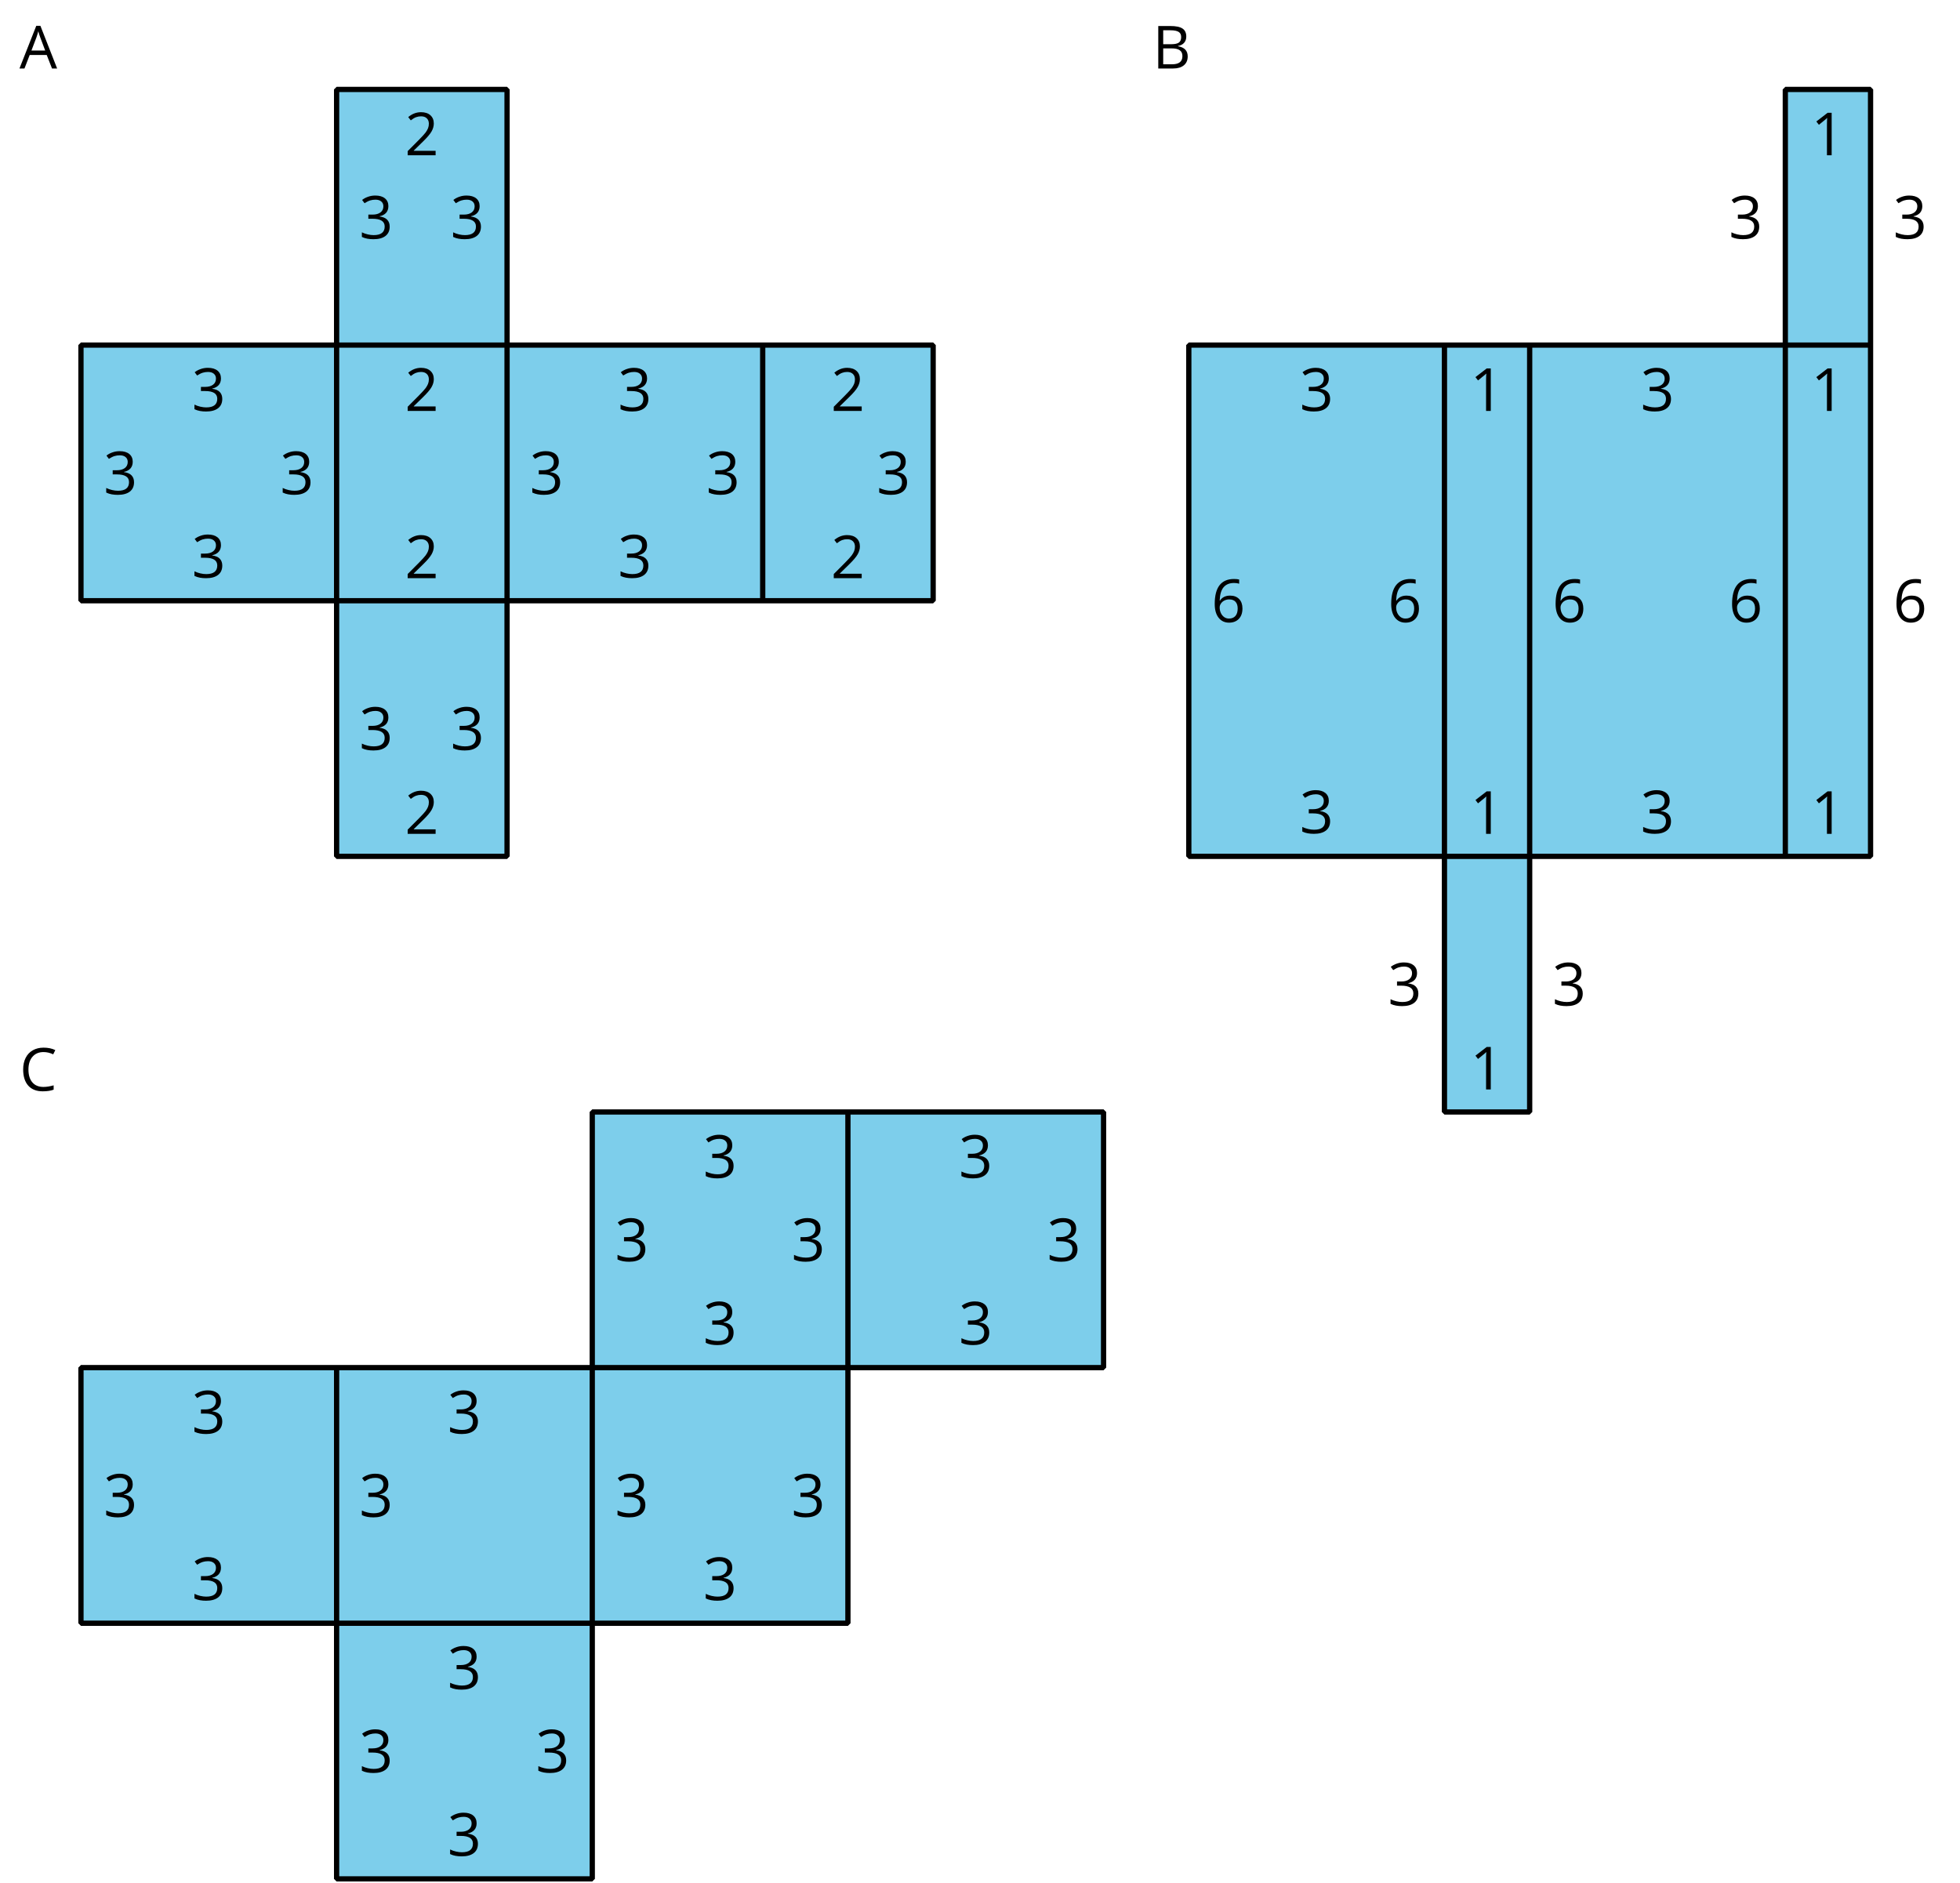
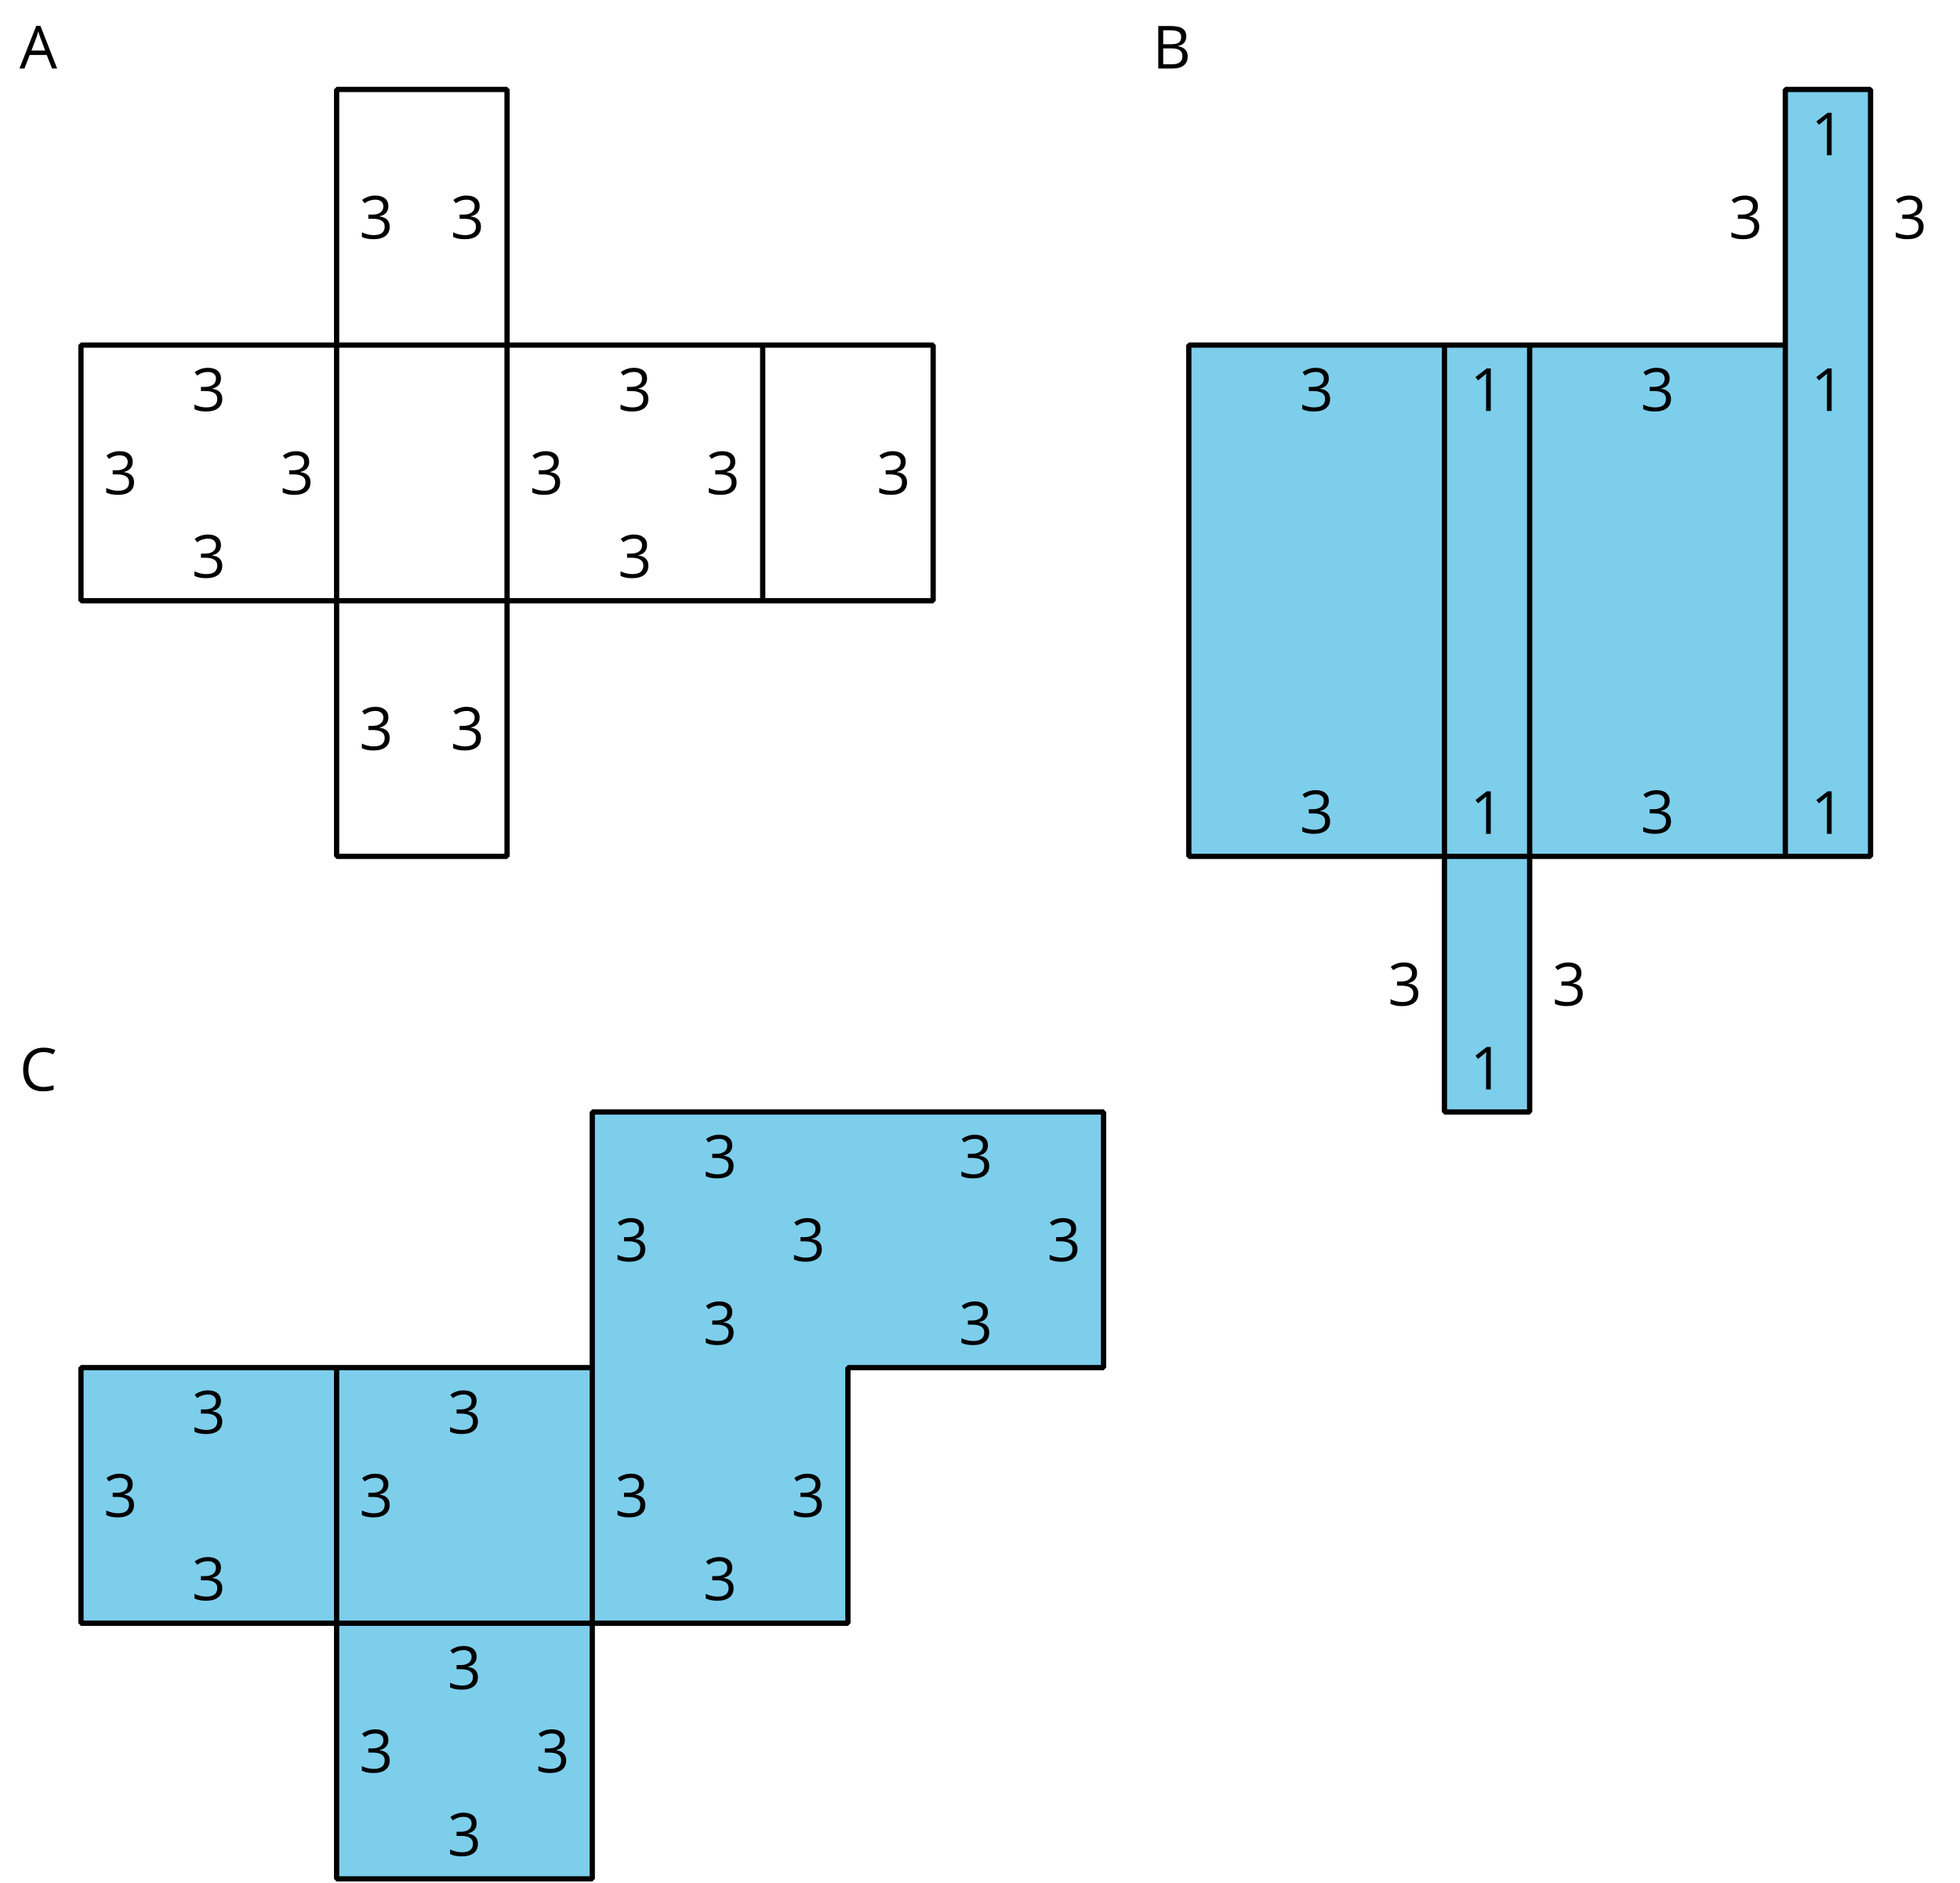
<svg xmlns="http://www.w3.org/2000/svg" xmlns:xlink="http://www.w3.org/1999/xlink" height="358.03pt" version="1.1" viewBox="-72 -72 372.61 358.03" width="372.61pt">
  <defs>
    <clipPath id="clip1">
-       <path d="M-72 286.031V-72.004H300.613V286.031ZM300.613 -72.004" />
+       <path d="M-72 286.031V-72.004H300.613V286.031M300.613 -72.004" />
    </clipPath>
    <path d="M3.95 0V-8.077H3.177L1.039 -6.425L1.525 -5.796C2.304 -6.431 2.746 -6.79 2.84 -6.873S3.022 -7.039 3.099 -7.116C3.072 -6.691 3.055 -6.238 3.055 -5.757V0H3.95Z" id="g1-17" />
-     <path d="M5.862 0V-0.851H1.707V-0.895L3.475 -2.624C4.265 -3.392 4.801 -4.022 5.088 -4.525S5.519 -5.53 5.519 -6.044C5.519 -6.702 5.304 -7.221 4.873 -7.613C4.442 -8 3.845 -8.193 3.088 -8.193C2.21 -8.193 1.403 -7.884 0.657 -7.265L1.144 -6.641C1.514 -6.934 1.845 -7.133 2.144 -7.243C2.448 -7.354 2.762 -7.409 3.099 -7.409C3.564 -7.409 3.928 -7.282 4.188 -7.028C4.448 -6.779 4.58 -6.436 4.58 -6.006C4.58 -5.702 4.53 -5.414 4.425 -5.149S4.166 -4.613 3.961 -4.332S3.326 -3.586 2.68 -2.928L0.552 -0.79V0H5.862Z" id="g1-18" />
    <path d="M5.558 -6.177C5.558 -6.801 5.343 -7.293 4.906 -7.657C4.47 -8.011 3.862 -8.193 3.077 -8.193C2.597 -8.193 2.144 -8.122 1.713 -7.967C1.276 -7.823 0.895 -7.613 0.564 -7.354L1.028 -6.735C1.431 -6.994 1.785 -7.171 2.099 -7.265S2.746 -7.409 3.099 -7.409C3.564 -7.409 3.934 -7.298 4.199 -7.072C4.475 -6.845 4.608 -6.536 4.608 -6.144C4.608 -5.652 4.425 -5.265 4.055 -4.983C3.685 -4.707 3.188 -4.569 2.558 -4.569H1.751V-3.779H2.547C4.088 -3.779 4.856 -3.287 4.856 -2.309C4.856 -1.215 4.16 -0.669 2.762 -0.669C2.409 -0.669 2.033 -0.713 1.635 -0.807C1.243 -0.895 0.867 -1.028 0.519 -1.199V-0.326C0.856 -0.166 1.199 -0.05 1.558 0.011C1.912 0.077 2.304 0.11 2.729 0.11C3.713 0.11 4.47 -0.099 5.006 -0.508C5.541 -0.923 5.807 -1.519 5.807 -2.287C5.807 -2.823 5.652 -3.26 5.337 -3.591S4.541 -4.127 3.895 -4.21V-4.254C4.425 -4.365 4.834 -4.586 5.127 -4.912C5.414 -5.238 5.558 -5.663 5.558 -6.177Z" id="g1-19" />
-     <path d="M0.646 -3.453C0.646 -2.332 0.89 -1.459 1.381 -0.829C1.873 -0.204 2.536 0.11 3.37 0.11C4.149 0.11 4.773 -0.133 5.227 -0.608C5.691 -1.094 5.917 -1.751 5.917 -2.591C5.917 -3.343 5.707 -3.939 5.293 -4.376C4.873 -4.812 4.298 -5.033 3.575 -5.033C2.696 -5.033 2.055 -4.718 1.652 -4.083H1.586C1.63 -5.238 1.878 -6.088 2.337 -6.63C2.796 -7.166 3.453 -7.436 4.32 -7.436C4.685 -7.436 5.011 -7.392 5.293 -7.298V-8.088C5.055 -8.16 4.724 -8.193 4.309 -8.193C3.099 -8.193 2.188 -7.801 1.569 -7.017C0.956 -6.227 0.646 -5.039 0.646 -3.453ZM3.359 -0.669C3.011 -0.669 2.702 -0.762 2.431 -0.956C2.166 -1.149 1.956 -1.409 1.807 -1.735S1.586 -2.414 1.586 -2.796C1.586 -3.055 1.669 -3.304 1.834 -3.541C1.994 -3.779 2.215 -3.967 2.492 -4.105S3.072 -4.309 3.403 -4.309C3.939 -4.309 4.337 -4.155 4.608 -3.851S5.011 -3.127 5.011 -2.591C5.011 -1.967 4.867 -1.492 4.575 -1.16C4.287 -0.834 3.884 -0.669 3.359 -0.669Z" id="g1-22" />
    <path d="M6.188 0H7.16L3.983 -8.111H3.193L0 0H0.95L1.945 -2.569H5.182L6.188 0ZM4.89 -3.414H2.276L3.227 -5.917C3.376 -6.343 3.492 -6.729 3.575 -7.083C3.702 -6.624 3.829 -6.232 3.95 -5.917L4.89 -3.414Z" id="g1-33" />
    <path d="M1.111 -8.077V0H3.928C4.807 0 5.486 -0.204 5.978 -0.608C6.464 -1.011 6.707 -1.575 6.707 -2.298C6.707 -3.376 6.094 -4.022 4.867 -4.232V-4.287C5.381 -4.381 5.768 -4.58 6.033 -4.895C6.304 -5.204 6.436 -5.597 6.436 -6.077C6.436 -6.768 6.199 -7.276 5.718 -7.597S4.464 -8.077 3.392 -8.077H1.111ZM2.05 -4.619V-7.265H3.431C4.138 -7.265 4.652 -7.166 4.978 -6.961C5.304 -6.762 5.464 -6.436 5.464 -5.983C5.464 -5.492 5.32 -5.138 5.028 -4.928C4.735 -4.724 4.26 -4.619 3.597 -4.619H2.05ZM2.05 -3.823H3.657C4.348 -3.823 4.862 -3.707 5.193 -3.47C5.536 -3.232 5.702 -2.867 5.702 -2.365C5.702 -1.829 5.536 -1.431 5.204 -1.182C4.878 -0.928 4.387 -0.801 3.735 -0.801H2.05V-3.823Z" id="g1-34" />
    <path d="M4.569 -7.354C5.182 -7.354 5.79 -7.21 6.403 -6.923L6.801 -7.729C6.166 -8.039 5.425 -8.193 4.58 -8.193C3.785 -8.193 3.094 -8.022 2.508 -7.685C1.917 -7.348 1.47 -6.862 1.16 -6.238C0.845 -5.613 0.691 -4.884 0.691 -4.05C0.691 -2.718 1.017 -1.696 1.657 -0.972C2.304 -0.249 3.227 0.11 4.414 0.11C5.238 0.11 5.928 0.006 6.486 -0.204V-1.028C5.762 -0.823 5.122 -0.724 4.558 -0.724C3.641 -0.724 2.934 -1.011 2.442 -1.591C1.945 -2.166 1.696 -2.983 1.696 -4.039C1.696 -5.066 1.956 -5.878 2.464 -6.464C2.983 -7.061 3.68 -7.354 4.569 -7.354Z" id="g1-35" />
  </defs>
  <g id="page1">
    <path clip-path="url(#clip1)" d="M-8.008 285.219H40.594V236.617H89.195V188.016H137.796V139.414H89.195H40.594V188.016H-8.008H-56.609V236.617H-8.008V285.219H40.594Z" fill="#7dceeb" />
    <path clip-path="url(#clip1)" d="M-8.008 285.219H40.594V236.617H89.195V188.016H137.796V139.414H89.195H40.594V188.016H-8.008H-56.609V236.617H-8.008V285.219H40.594Z" fill="none" stroke="#000000" stroke-linejoin="bevel" stroke-miterlimit="10.037" stroke-width="1" />
    <g transform="matrix(1 0 0 1 69.66 -4.391)">
      <use x="-56.61" xlink:href="#g1-19" y="285.22" />
    </g>
    <g transform="matrix(1 0 0 1 86.435 -20.238)">
      <use x="-56.61" xlink:href="#g1-19" y="285.22" />
    </g>
    <g transform="matrix(1 0 0 1 118.262 -52.993)">
      <use x="-56.61" xlink:href="#g1-19" y="285.22" />
    </g>
    <g transform="matrix(1 0 0 1 135.037 -68.84)">
      <use x="-56.61" xlink:href="#g1-19" y="285.22" />
    </g>
    <g transform="matrix(1 0 0 1 166.865 -101.595)">
      <use x="-56.61" xlink:href="#g1-19" y="285.22" />
    </g>
    <g transform="matrix(1 0 0 1 183.639 -117.442)">
      <use x="-56.61" xlink:href="#g1-19" y="285.22" />
    </g>
    <g transform="matrix(1 0 0 1 166.865 -133.288)">
      <use x="-56.61" xlink:href="#g1-19" y="285.22" />
    </g>
    <g transform="matrix(1 0 0 1 118.262 -133.288)">
      <use x="-56.61" xlink:href="#g1-19" y="285.22" />
    </g>
    <g transform="matrix(1 0 0 1 101.487 -117.442)">
      <use x="-56.61" xlink:href="#g1-19" y="285.22" />
    </g>
    <g transform="matrix(1 0 0 1 69.66 -84.686)">
      <use x="-56.61" xlink:href="#g1-19" y="285.22" />
    </g>
    <g transform="matrix(1 0 0 1 21.058 -84.686)">
      <use x="-56.61" xlink:href="#g1-19" y="285.22" />
    </g>
    <g transform="matrix(1 0 0 1 4.284 -68.84)">
      <use x="-56.61" xlink:href="#g1-19" y="285.22" />
    </g>
    <g transform="matrix(1 0 0 1 21.058 -52.993)">
      <use x="-56.61" xlink:href="#g1-19" y="285.22" />
    </g>
    <g transform="matrix(1 0 0 1 52.886 -20.238)">
      <use x="-56.61" xlink:href="#g1-19" y="285.22" />
    </g>
    <path clip-path="url(#clip1)" d="M-8.008 236.617H40.594V188.016" fill="none" stroke="#000000" stroke-linejoin="bevel" stroke-miterlimit="10.037" stroke-width="1" />
    <g transform="matrix(1 0 0 1 69.66 -36.084)">
      <use x="-56.61" xlink:href="#g1-19" y="285.22" />
    </g>
    <g transform="matrix(1 0 0 1 101.487 -68.84)">
      <use x="-56.61" xlink:href="#g1-19" y="285.22" />
    </g>
-     <path clip-path="url(#clip1)" d="M40.594 188.016H89.195V139.414" fill="none" stroke="#000000" stroke-linejoin="bevel" stroke-miterlimit="10.037" stroke-width="1" />
    <g transform="matrix(1 0 0 1 118.262 -101.595)">
      <use x="-56.61" xlink:href="#g1-19" y="285.22" />
    </g>
    <g transform="matrix(1 0 0 1 135.037 -117.442)">
      <use x="-56.61" xlink:href="#g1-19" y="285.22" />
    </g>
    <path clip-path="url(#clip1)" d="M-8.008 236.617V188.016" fill="none" stroke="#000000" stroke-linejoin="bevel" stroke-miterlimit="10.037" stroke-width="1" />
    <g transform="matrix(1 0 0 1 52.886 -68.84)">
      <use x="-56.61" xlink:href="#g1-19" y="285.22" />
    </g>
    <g transform="matrix(1 0 0 1 -11.678 -149.843)">
      <use x="-56.61" xlink:href="#g1-35" y="285.22" />
    </g>
-     <path clip-path="url(#clip1)" d="M-8.008 90.812H24.395V42.211H72.996H105.398V-6.391H72.996H24.395V-54.992H-8.008V-6.391H-56.609V42.211H-8.008V90.812H24.395Z" fill="#7dceeb" />
    <path clip-path="url(#clip1)" d="M-8.008 90.812H24.395V42.211H72.996H105.398V-6.391H72.996H24.395V-54.992H-8.008V-6.391H-56.609V42.211H-8.008V90.812H24.395Z" fill="none" stroke="#000000" stroke-linejoin="bevel" stroke-miterlimit="10.037" stroke-width="1" />
    <g transform="matrix(1 0 0 1 61.56 -198.691)">
      <use x="-56.61" xlink:href="#g1-18" y="285.22" />
    </g>
    <g transform="matrix(1 0 0 1 70.234 -214.646)">
      <use x="-56.61" xlink:href="#g1-19" y="285.22" />
    </g>
    <g transform="matrix(1 0 0 1 102.062 -247.401)">
      <use x="-56.61" xlink:href="#g1-19" y="285.22" />
    </g>
    <g transform="matrix(1 0 0 1 142.563 -247.293)">
      <use x="-56.61" xlink:href="#g1-18" y="285.22" />
    </g>
    <g transform="matrix(1 0 0 1 151.238 -263.247)">
      <use x="-56.61" xlink:href="#g1-19" y="285.22" />
    </g>
    <g transform="matrix(1 0 0 1 142.563 -279.094)">
      <use x="-56.61" xlink:href="#g1-18" y="285.22" />
    </g>
    <g transform="matrix(1 0 0 1 102.062 -279.094)">
      <use x="-56.61" xlink:href="#g1-19" y="285.22" />
    </g>
    <g transform="matrix(1 0 0 1 70.234 -311.849)">
      <use x="-56.61" xlink:href="#g1-19" y="285.22" />
    </g>
    <g transform="matrix(1 0 0 1 61.56 -327.696)">
      <use x="-56.61" xlink:href="#g1-18" y="285.22" />
    </g>
    <g transform="matrix(1 0 0 1 52.886 -311.849)">
      <use x="-56.61" xlink:href="#g1-19" y="285.22" />
    </g>
    <g transform="matrix(1 0 0 1 21.058 -279.094)">
      <use x="-56.61" xlink:href="#g1-19" y="285.22" />
    </g>
    <g transform="matrix(1 0 0 1 4.284 -263.247)">
      <use x="-56.61" xlink:href="#g1-19" y="285.22" />
    </g>
    <g transform="matrix(1 0 0 1 21.058 -247.401)">
      <use x="-56.61" xlink:href="#g1-19" y="285.22" />
    </g>
    <g transform="matrix(1 0 0 1 52.886 -214.646)">
      <use x="-56.61" xlink:href="#g1-19" y="285.22" />
    </g>
    <path clip-path="url(#clip1)" d="M-8.008 42.211H24.395V-6.391" fill="none" stroke="#000000" stroke-linejoin="bevel" stroke-miterlimit="10.037" stroke-width="1" />
    <g transform="matrix(1 0 0 1 61.56 -247.293)">
      <use x="-56.61" xlink:href="#g1-18" y="285.22" />
    </g>
    <g transform="matrix(1 0 0 1 85.287 -263.247)">
      <use x="-56.61" xlink:href="#g1-19" y="285.22" />
    </g>
    <path clip-path="url(#clip1)" d="M-8.008 42.211V-6.391H24.395" fill="none" stroke="#000000" stroke-linejoin="bevel" stroke-miterlimit="10.037" stroke-width="1" />
    <g transform="matrix(1 0 0 1 37.833 -263.247)">
      <use x="-56.61" xlink:href="#g1-19" y="285.22" />
    </g>
    <g transform="matrix(1 0 0 1 61.56 -279.094)">
      <use x="-56.61" xlink:href="#g1-18" y="285.22" />
    </g>
    <path clip-path="url(#clip1)" d="M72.996 42.211V-6.391" fill="none" stroke="#000000" stroke-linejoin="bevel" stroke-miterlimit="10.037" stroke-width="1" />
    <g transform="matrix(1 0 0 1 118.836 -263.247)">
      <use x="-56.61" xlink:href="#g1-19" y="285.22" />
    </g>
    <g transform="matrix(1 0 0 1 -11.689 -344.197)">
      <use x="-56.61" xlink:href="#g1-33" y="285.22" />
    </g>
    <path clip-path="url(#clip1)" d="M202.601 139.414H218.8V90.812H267.402H283.605V-6.391V-54.992H267.402V-6.391H218.8H202.601H154V90.812H202.601V139.414H218.8Z" fill="#7dceeb" />
    <path clip-path="url(#clip1)" d="M202.601 139.414H218.8V90.812H267.402H283.605V-6.391V-54.992H267.402V-6.391H218.8H202.601H154V90.812H202.601V139.414H218.8Z" fill="none" stroke="#000000" stroke-linejoin="bevel" stroke-miterlimit="10.037" stroke-width="1" />
    <g transform="matrix(1 0 0 1 264.068 -150.089)">
      <use x="-56.61" xlink:href="#g1-17" y="285.22" />
    </g>
    <g transform="matrix(1 0 0 1 279.695 -166.044)">
      <use x="-56.61" xlink:href="#g1-19" y="285.22" />
    </g>
    <g transform="matrix(1 0 0 1 296.47 -198.799)">
      <use x="-56.61" xlink:href="#g1-19" y="285.22" />
    </g>
    <g transform="matrix(1 0 0 1 328.871 -198.691)">
      <use x="-56.61" xlink:href="#g1-17" y="285.22" />
    </g>
    <g transform="matrix(1 0 0 1 344.497 -238.947)">
      <use x="-56.61" xlink:href="#g1-22" y="285.22" />
    </g>
    <g transform="matrix(1 0 0 1 344.497 -311.849)">
      <use x="-56.61" xlink:href="#g1-19" y="285.22" />
    </g>
    <g transform="matrix(1 0 0 1 328.871 -327.696)">
      <use x="-56.61" xlink:href="#g1-17" y="285.22" />
    </g>
    <g transform="matrix(1 0 0 1 313.245 -311.849)">
      <use x="-56.61" xlink:href="#g1-19" y="285.22" />
    </g>
    <g transform="matrix(1 0 0 1 296.47 -279.094)">
      <use x="-56.61" xlink:href="#g1-19" y="285.22" />
    </g>
    <g transform="matrix(1 0 0 1 264.068 -279.094)">
      <use x="-56.61" xlink:href="#g1-17" y="285.22" />
    </g>
    <g transform="matrix(1 0 0 1 231.667 -279.094)">
      <use x="-56.61" xlink:href="#g1-19" y="285.22" />
    </g>
    <g transform="matrix(1 0 0 1 214.892 -238.947)">
      <use x="-56.61" xlink:href="#g1-22" y="285.22" />
    </g>
    <g transform="matrix(1 0 0 1 231.667 -198.799)">
      <use x="-56.61" xlink:href="#g1-19" y="285.22" />
    </g>
    <g transform="matrix(1 0 0 1 248.442 -166.044)">
      <use x="-56.61" xlink:href="#g1-19" y="285.22" />
    </g>
    <path clip-path="url(#clip1)" d="M202.601 -6.391V90.812H218.8V-6.391" fill="none" stroke="#000000" stroke-linejoin="bevel" stroke-miterlimit="10.037" stroke-width="1" />
    <g transform="matrix(1 0 0 1 248.442 -238.947)">
      <use x="-56.61" xlink:href="#g1-22" y="285.22" />
    </g>
    <g transform="matrix(1 0 0 1 264.068 -198.691)">
      <use x="-56.61" xlink:href="#g1-17" y="285.22" />
    </g>
    <g transform="matrix(1 0 0 1 279.695 -238.947)">
      <use x="-56.61" xlink:href="#g1-22" y="285.22" />
    </g>
-     <path clip-path="url(#clip1)" d="M267.402 -6.391H283.605" fill="none" stroke="#000000" stroke-linejoin="bevel" stroke-miterlimit="10.037" stroke-width="1" />
    <g transform="matrix(1 0 0 1 328.871 -279.094)">
      <use x="-56.61" xlink:href="#g1-17" y="285.22" />
    </g>
    <path clip-path="url(#clip1)" d="M267.402 -6.391V90.812" fill="none" stroke="#000000" stroke-linejoin="bevel" stroke-miterlimit="10.037" stroke-width="1" />
    <g transform="matrix(1 0 0 1 313.245 -238.947)">
      <use x="-56.61" xlink:href="#g1-22" y="285.22" />
    </g>
    <g transform="matrix(1 0 0 1 203.694 -344.197)">
      <use x="-56.61" xlink:href="#g1-34" y="285.22" />
    </g>
  </g>
</svg>